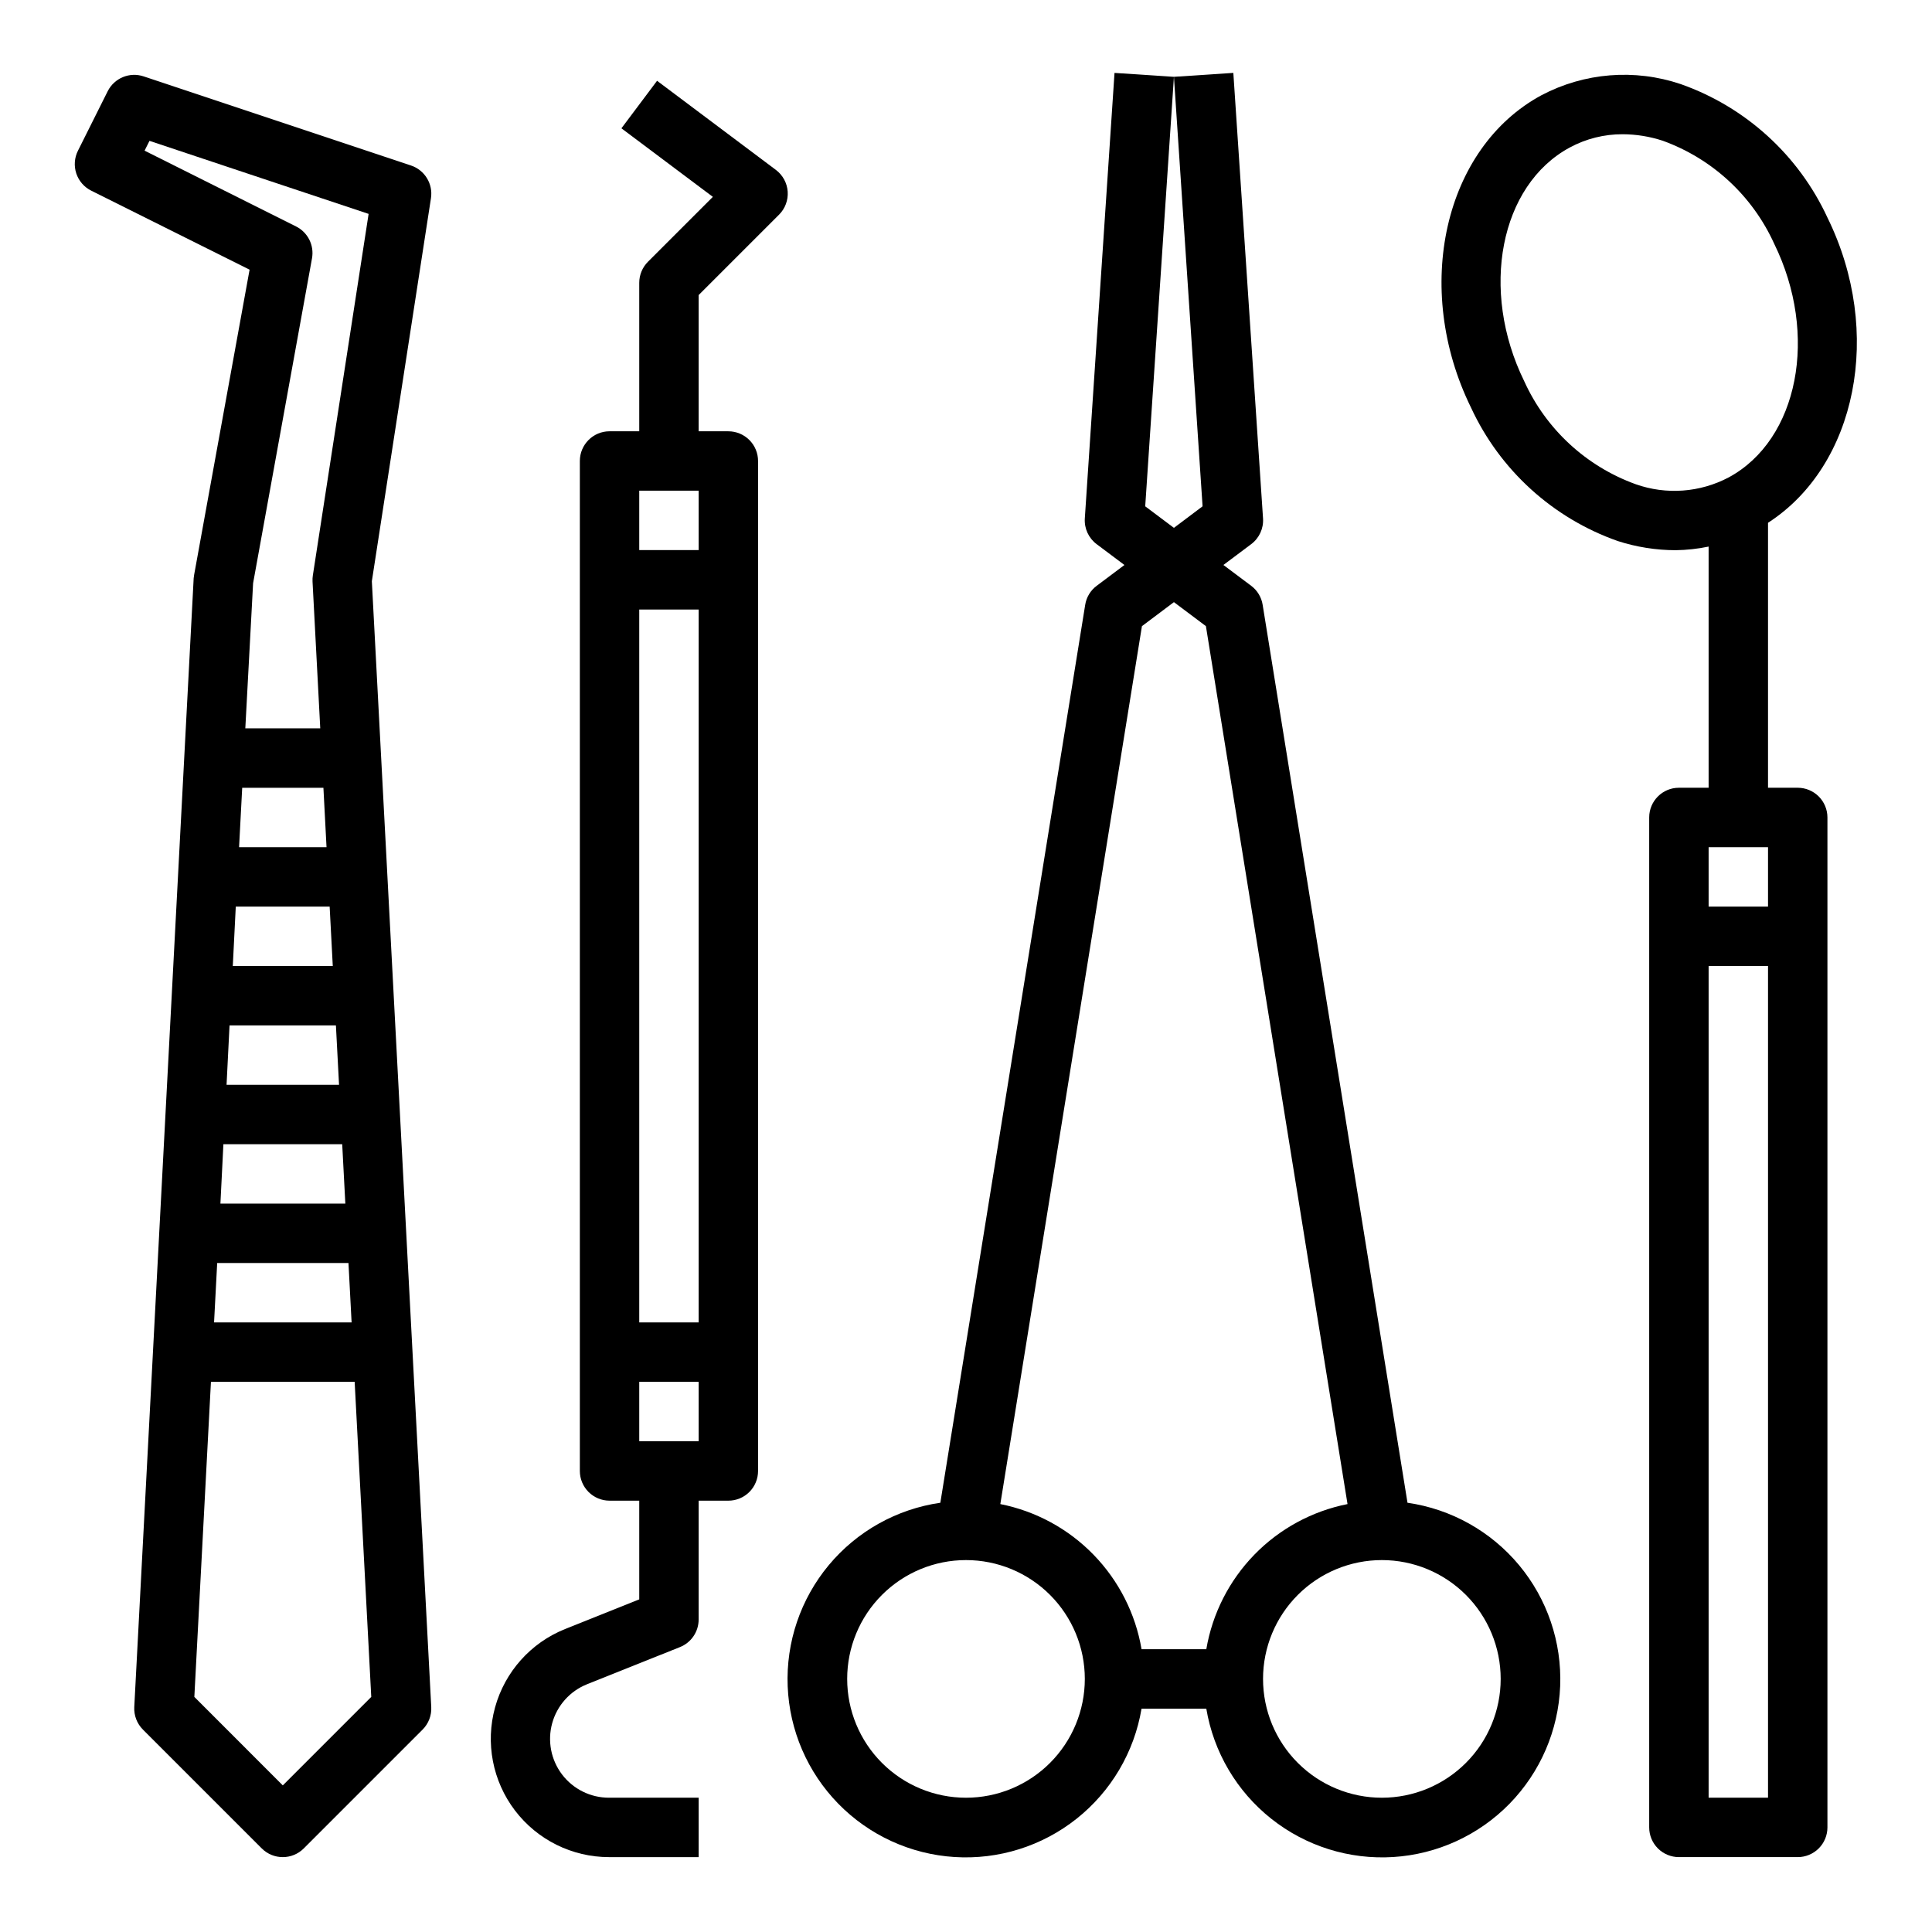
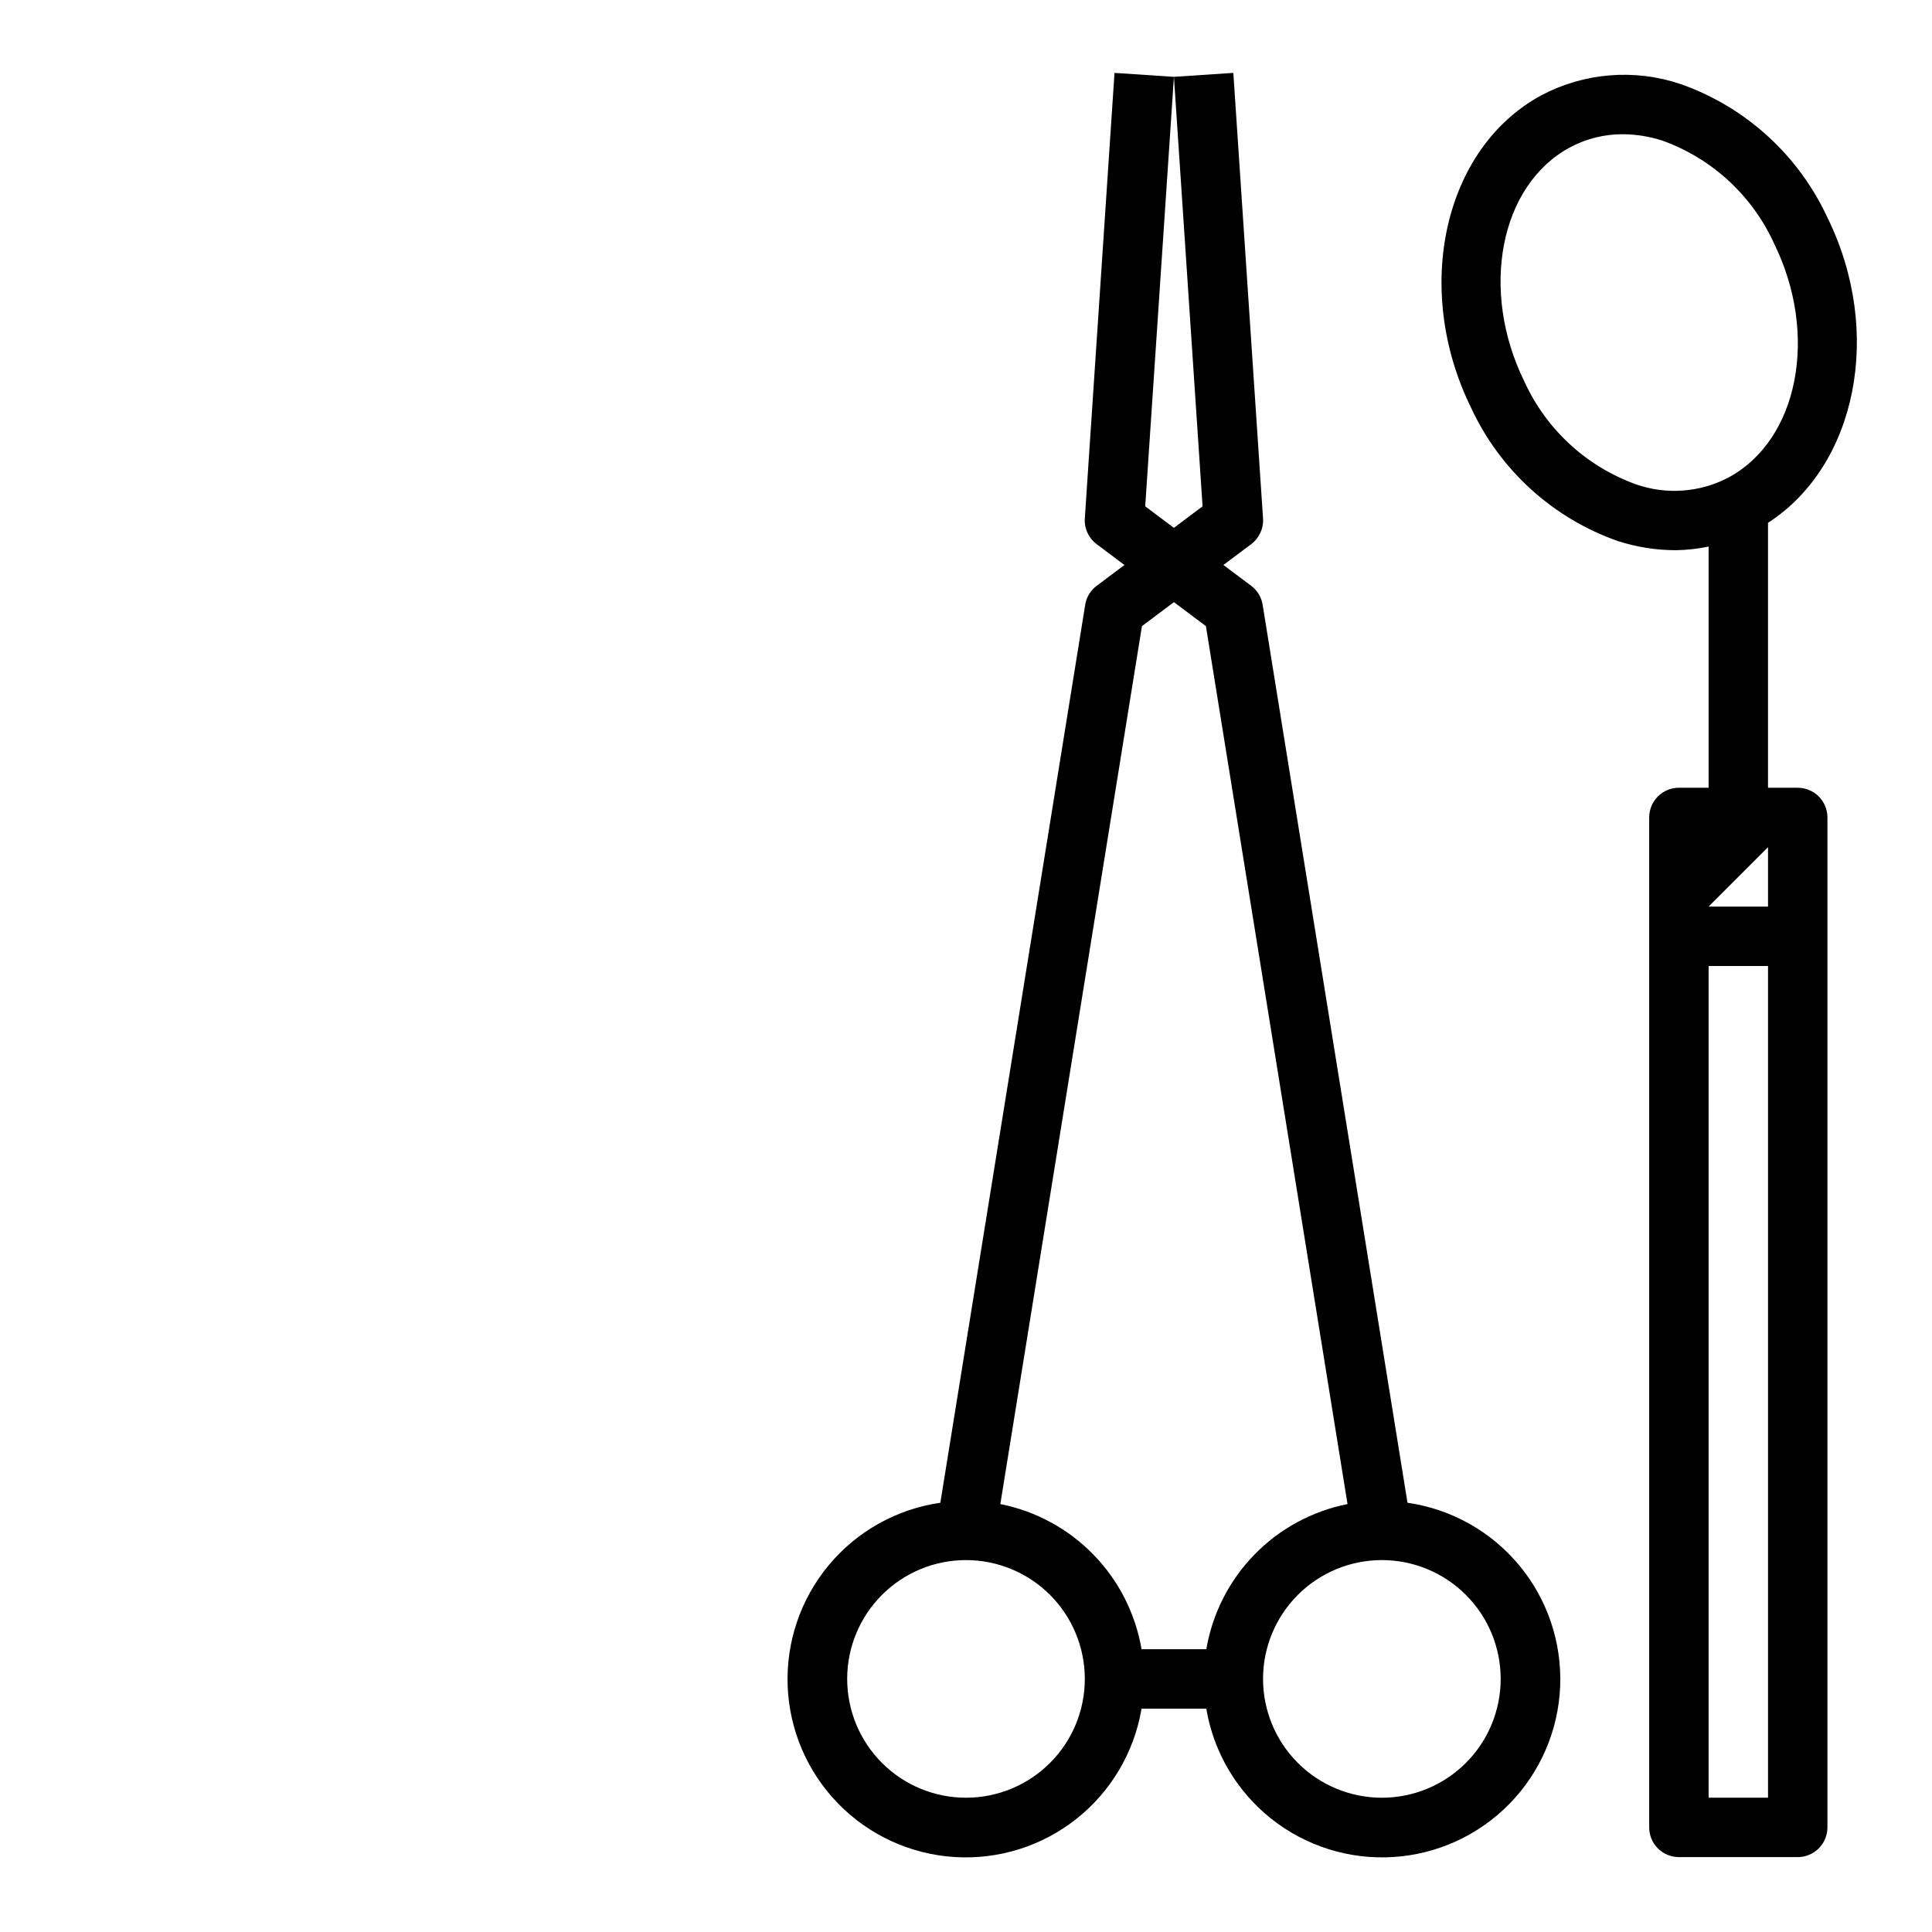
<svg xmlns="http://www.w3.org/2000/svg" fill="#000000" width="800px" height="800px" version="1.1" viewBox="144 144 512 512">
  <g>
-     <path d="m258.21 196.52c0.582-3.789-1.652-7.445-5.289-8.66l-70.848-23.617c-3.715-1.242-7.777 0.438-9.535 3.938l-7.871 15.742c-0.949 1.875-1.109 4.051-0.449 6.043 0.664 1.992 2.094 3.637 3.977 4.57l41.949 20.93-14.68 80.785c-0.066 0.328-0.109 0.656-0.137 0.992l-15.742 299.14c-0.117 2.231 0.719 4.402 2.297 5.981l31.488 31.488c3.074 3.074 8.059 3.074 11.133 0l31.488-31.488c1.578-1.578 2.414-3.75 2.297-5.981l-15.742-298.35zm-27.676 171.99h-23.176l0.828-15.742h21.523zm0.828 15.742 0.828 15.742-26.496 0.004 0.789-15.742zm1.66 31.488 0.828 15.742-29.809 0.004 0.789-15.742zm1.668 31.488 0.828 15.742-33.105 0.004 0.789-15.746zm1.66 31.488 0.828 15.742h-36.449l0.828-15.742zm-13.887-274.7-40.148-20.09 1.301-2.598 58.07 19.355-14.773 95.773c-0.086 0.535-0.113 1.074-0.09 1.613l2.047 38.945h-19.859l2.062-38.449 15.609-86.094c0.629-3.445-1.09-6.891-4.219-8.457zm-3.519 413.13-23.441-23.449 4.398-83.5h38.086l4.402 83.5z" />
-     <path d="m318.13 165.41-9.445 12.594 24.23 18.168-17.203 17.199c-1.473 1.477-2.305 3.481-2.305 5.566v39.359h-7.871c-4.348 0-7.871 3.527-7.871 7.875v267.65c0 2.086 0.828 4.09 2.305 5.566s3.477 2.305 5.566 2.305h7.871v26.16l-19.68 7.871c-9.078 3.644-15.93 11.32-18.531 20.75-2.602 9.43-0.652 19.531 5.269 27.316 5.922 7.785 15.137 12.359 24.918 12.367h23.766v-15.746h-23.766c-4.871 0.008-9.469-2.269-12.422-6.144-2.953-3.879-3.922-8.914-2.621-13.613 1.301-4.695 4.723-8.516 9.25-10.32l24.609-9.84c2.992-1.195 4.953-4.094 4.949-7.312v-31.488h7.875c2.086 0 4.09-0.828 5.566-2.305 1.477-1.477 2.305-3.481 2.305-5.566v-267.65c0-2.09-0.828-4.09-2.305-5.566-1.477-1.477-3.481-2.309-5.566-2.309h-7.875v-36.102l21.309-21.309h0.004c1.613-1.613 2.445-3.848 2.285-6.121-0.16-2.277-1.305-4.371-3.129-5.742zm11.02 108.63v15.742h-15.742v-15.742zm0 31.488v188.93h-15.742v-188.93zm-15.742 220.41v-15.742h15.742v15.742z" />
-     <path d="m628.29 201.66c-7.656-16.551-21.676-29.309-38.875-35.371-12.195-4.121-25.551-3.051-36.934 2.961-25.797 13.949-34.203 51.059-18.656 82.75 7.652 16.551 21.672 29.309 38.871 35.371 4.957 1.602 10.133 2.426 15.344 2.438 2.941-0.039 5.875-0.359 8.762-0.961v63.914h-7.875c-4.348 0-7.871 3.523-7.871 7.871v267.65c0 2.086 0.828 4.09 2.305 5.566 1.477 1.473 3.481 2.305 5.566 2.305h31.488c2.09 0 4.09-0.832 5.566-2.305 1.477-1.477 2.309-3.481 2.309-5.566v-267.65c0-2.086-0.832-4.09-2.309-5.566-1.477-1.473-3.477-2.305-5.566-2.305h-7.871v-70.219c23.465-15.121 30.699-50.48 15.746-80.883zm-15.746 166.85v15.742h-15.742v-15.742zm-15.742 251.9v-220.41h15.742v220.41zm-19.336-348.09c-13.117-4.746-23.766-14.586-29.527-27.289-11.848-24.16-6.43-51.957 12.059-61.938 4.316-2.332 9.148-3.543 14.055-3.519 3.598 0.02 7.172 0.598 10.594 1.723 13.117 4.746 23.762 14.586 29.527 27.285 11.848 24.16 6.43 51.957-12.059 61.938-7.606 4.012-16.539 4.668-24.648 1.801z" />
+     <path d="m628.29 201.66c-7.656-16.551-21.676-29.309-38.875-35.371-12.195-4.121-25.551-3.051-36.934 2.961-25.797 13.949-34.203 51.059-18.656 82.75 7.652 16.551 21.672 29.309 38.871 35.371 4.957 1.602 10.133 2.426 15.344 2.438 2.941-0.039 5.875-0.359 8.762-0.961v63.914h-7.875c-4.348 0-7.871 3.523-7.871 7.871v267.65c0 2.086 0.828 4.09 2.305 5.566 1.477 1.473 3.481 2.305 5.566 2.305h31.488c2.09 0 4.09-0.832 5.566-2.305 1.477-1.477 2.309-3.481 2.309-5.566v-267.65c0-2.086-0.832-4.09-2.309-5.566-1.477-1.473-3.477-2.305-5.566-2.305h-7.871v-70.219c23.465-15.121 30.699-50.48 15.746-80.883zm-15.746 166.85v15.742h-15.742zm-15.742 251.9v-220.41h15.742v220.41zm-19.336-348.09c-13.117-4.746-23.766-14.586-29.527-27.289-11.848-24.16-6.43-51.957 12.059-61.938 4.316-2.332 9.148-3.543 14.055-3.519 3.598 0.02 7.172 0.598 10.594 1.723 13.117 4.746 23.762 14.586 29.527 27.285 11.848 24.16 6.43 51.957-12.059 61.938-7.606 4.012-16.539 4.668-24.648 1.801z" />
    <path d="m517 542.24-38.383-237.96c-0.32-2.012-1.414-3.824-3.047-5.043l-7.352-5.512 7.352-5.512c2.137-1.594 3.32-4.156 3.148-6.816l-7.871-118.08-15.742 1.039 7.59 113.82-7.594 5.711-7.606-5.707 7.606-113.82-15.742-1.039-7.871 118.08c-0.172 2.66 1.012 5.223 3.148 6.816l7.352 5.512-7.352 5.512c-1.637 1.219-2.731 3.031-3.047 5.043l-38.387 237.96c-11.562 1.668-22.102 7.562-29.574 16.543-7.473 8.984-11.352 20.418-10.883 32.094 0.469 11.68 5.246 22.766 13.414 31.125 8.168 8.355 19.141 13.391 30.805 14.125 11.66 0.738 23.184-2.875 32.336-10.141 9.152-7.262 15.289-17.66 17.223-29.184h17.16c1.934 11.523 8.066 21.922 17.223 29.184 9.152 7.266 20.672 10.879 32.336 10.141 11.66-0.734 22.637-5.769 30.805-14.125 8.164-8.359 12.945-19.445 13.414-31.125 0.465-11.676-3.41-23.109-10.883-32.094-7.473-8.98-18.012-14.875-29.578-16.543zm-117 78.176c-8.352 0-16.363-3.316-22.266-9.223-5.906-5.902-9.223-13.914-9.223-22.266 0-8.352 3.316-16.359 9.223-22.266 5.902-5.902 13.914-9.223 22.266-9.223s16.359 3.32 22.266 9.223c5.902 5.906 9.223 13.914 9.223 22.266 0 8.352-3.32 16.363-9.223 22.266-5.906 5.906-13.914 9.223-22.266 9.223zm63.684-39.359h-17.16c-1.609-9.445-6.051-18.18-12.734-25.051-6.68-6.867-15.293-11.543-24.691-13.41l37.527-232.66 8.477-6.363 8.477 6.359 37.527 232.66v0.004c-9.398 1.867-18.008 6.543-24.691 13.41-6.68 6.871-11.121 15.605-12.73 25.051zm46.523 39.359c-8.352 0-16.359-3.316-22.266-9.223-5.906-5.902-9.223-13.914-9.223-22.266 0-8.352 3.316-16.359 9.223-22.266 5.906-5.902 13.914-9.223 22.266-9.223 8.352 0 16.359 3.32 22.266 9.223 5.906 5.906 9.223 13.914 9.223 22.266 0 8.352-3.316 16.363-9.223 22.266-5.906 5.906-13.914 9.223-22.266 9.223z" />
  </g>
</svg>